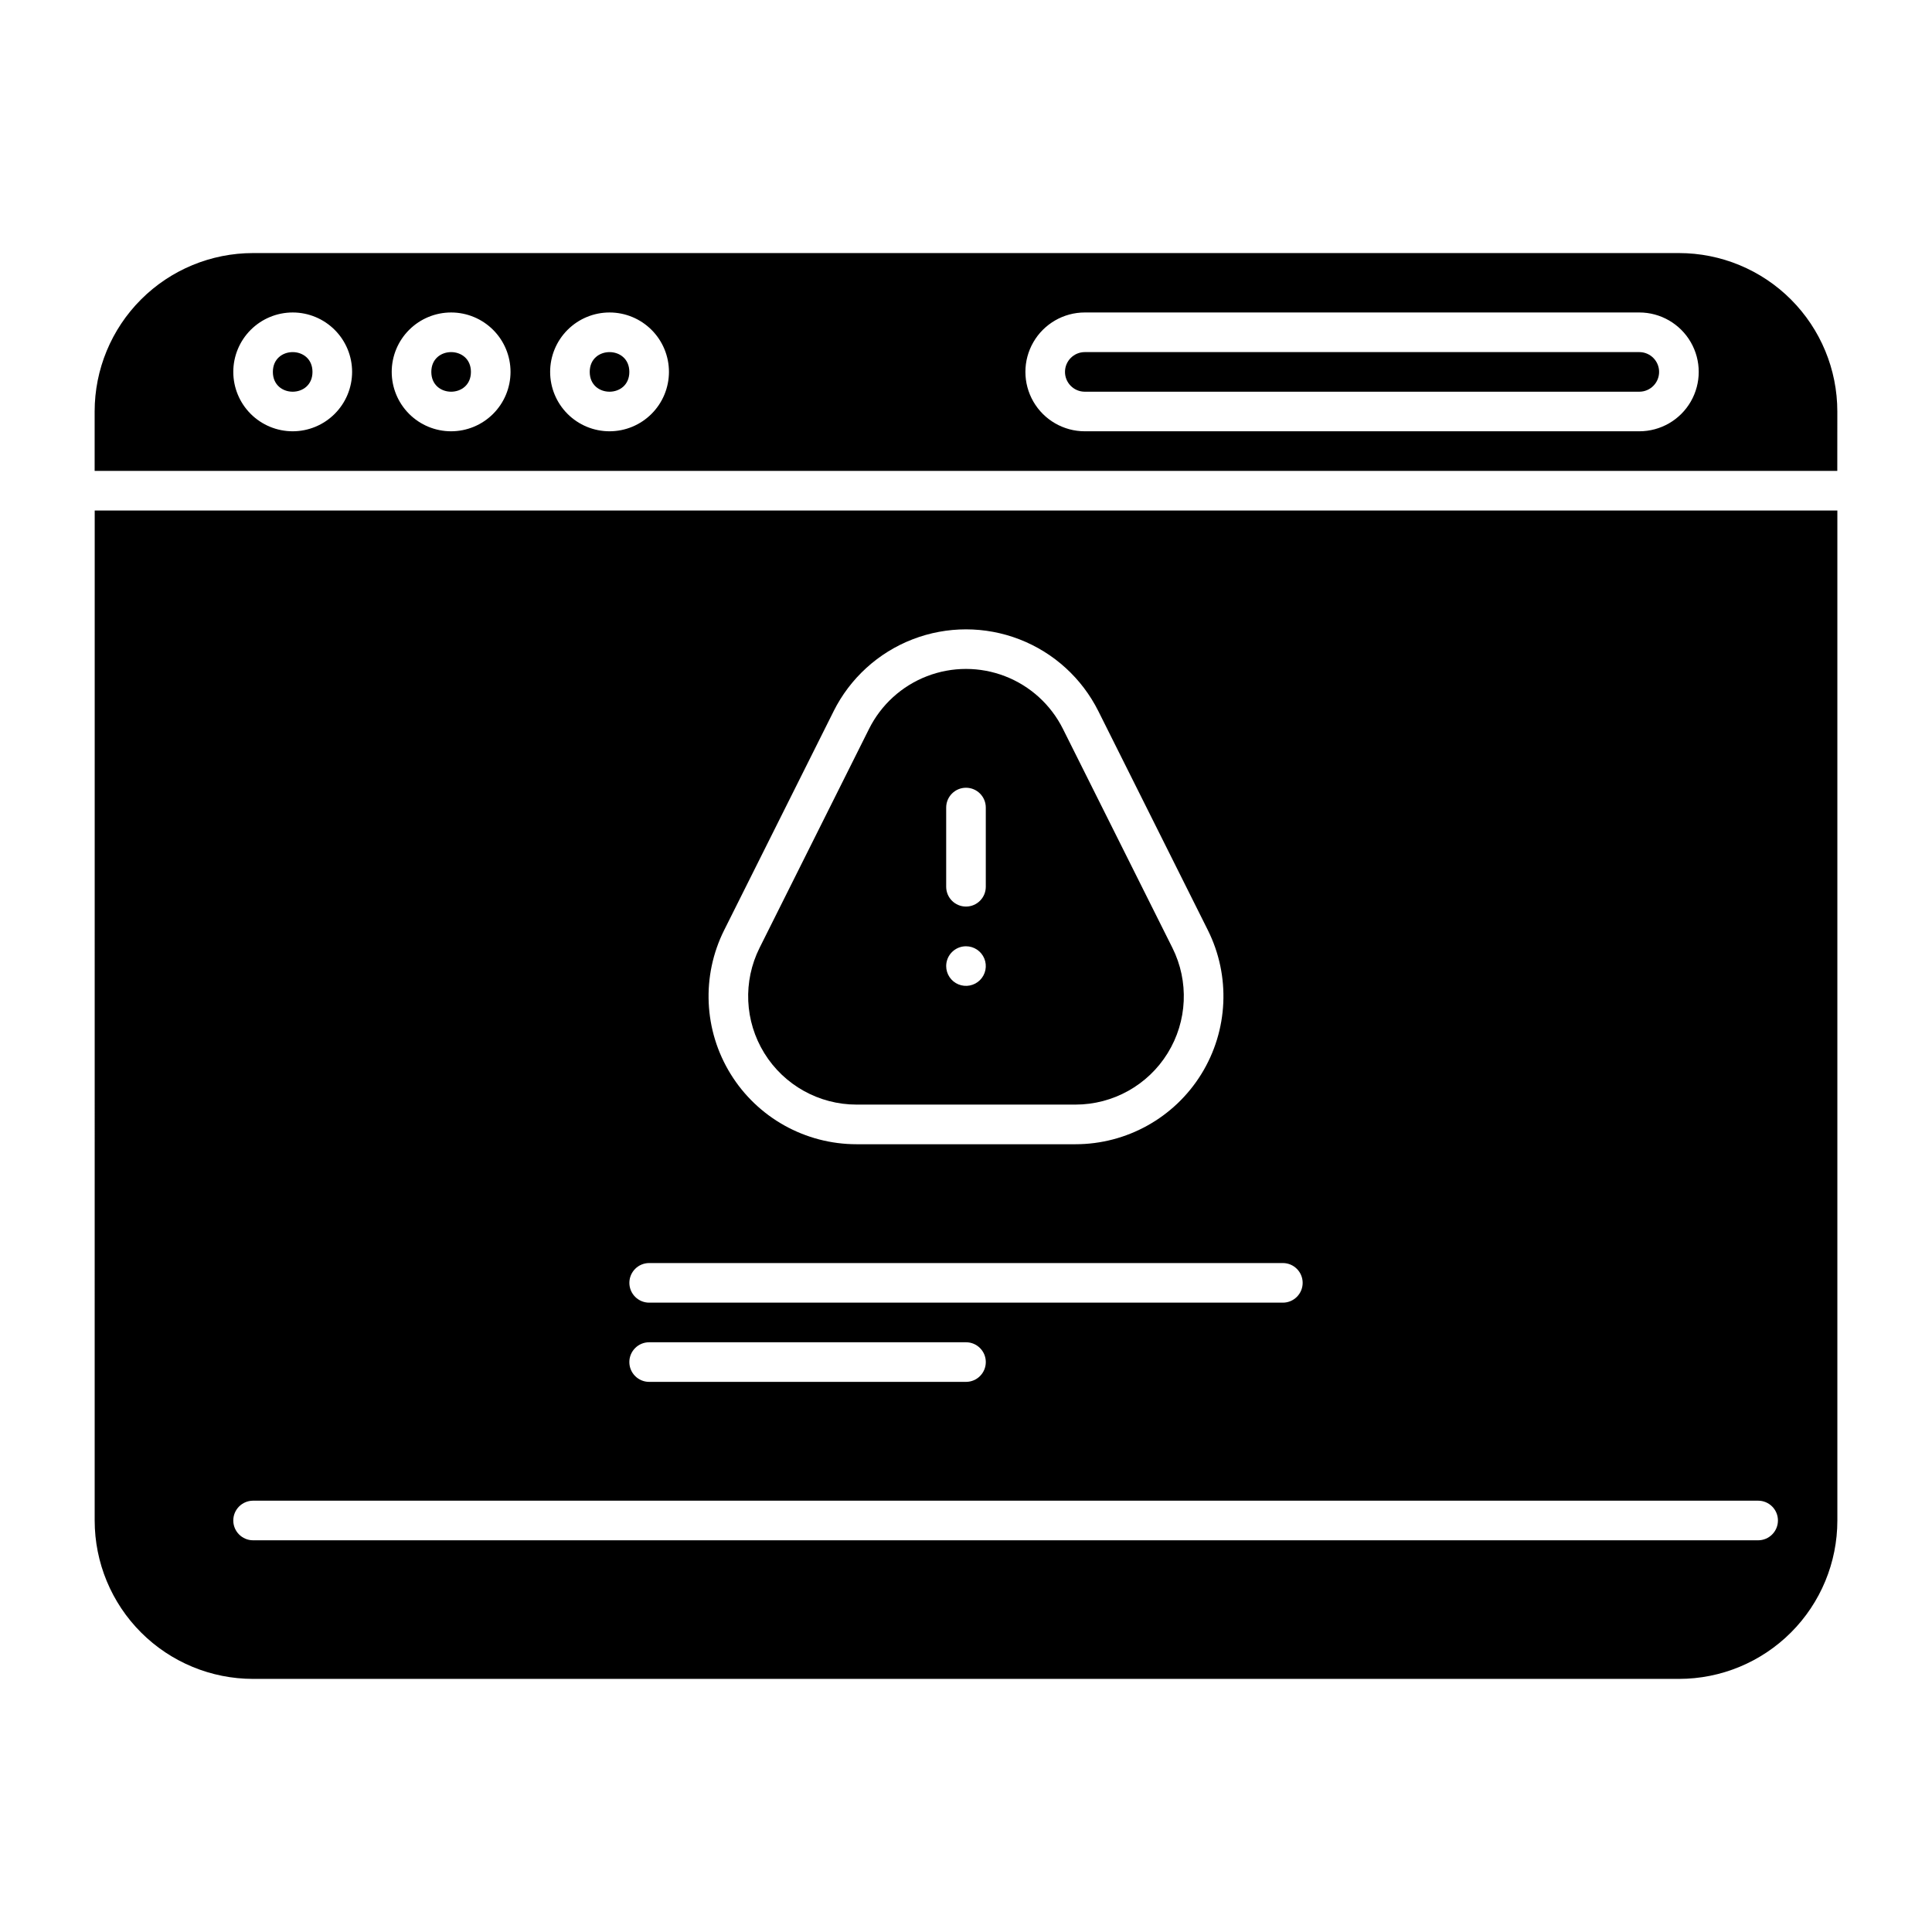
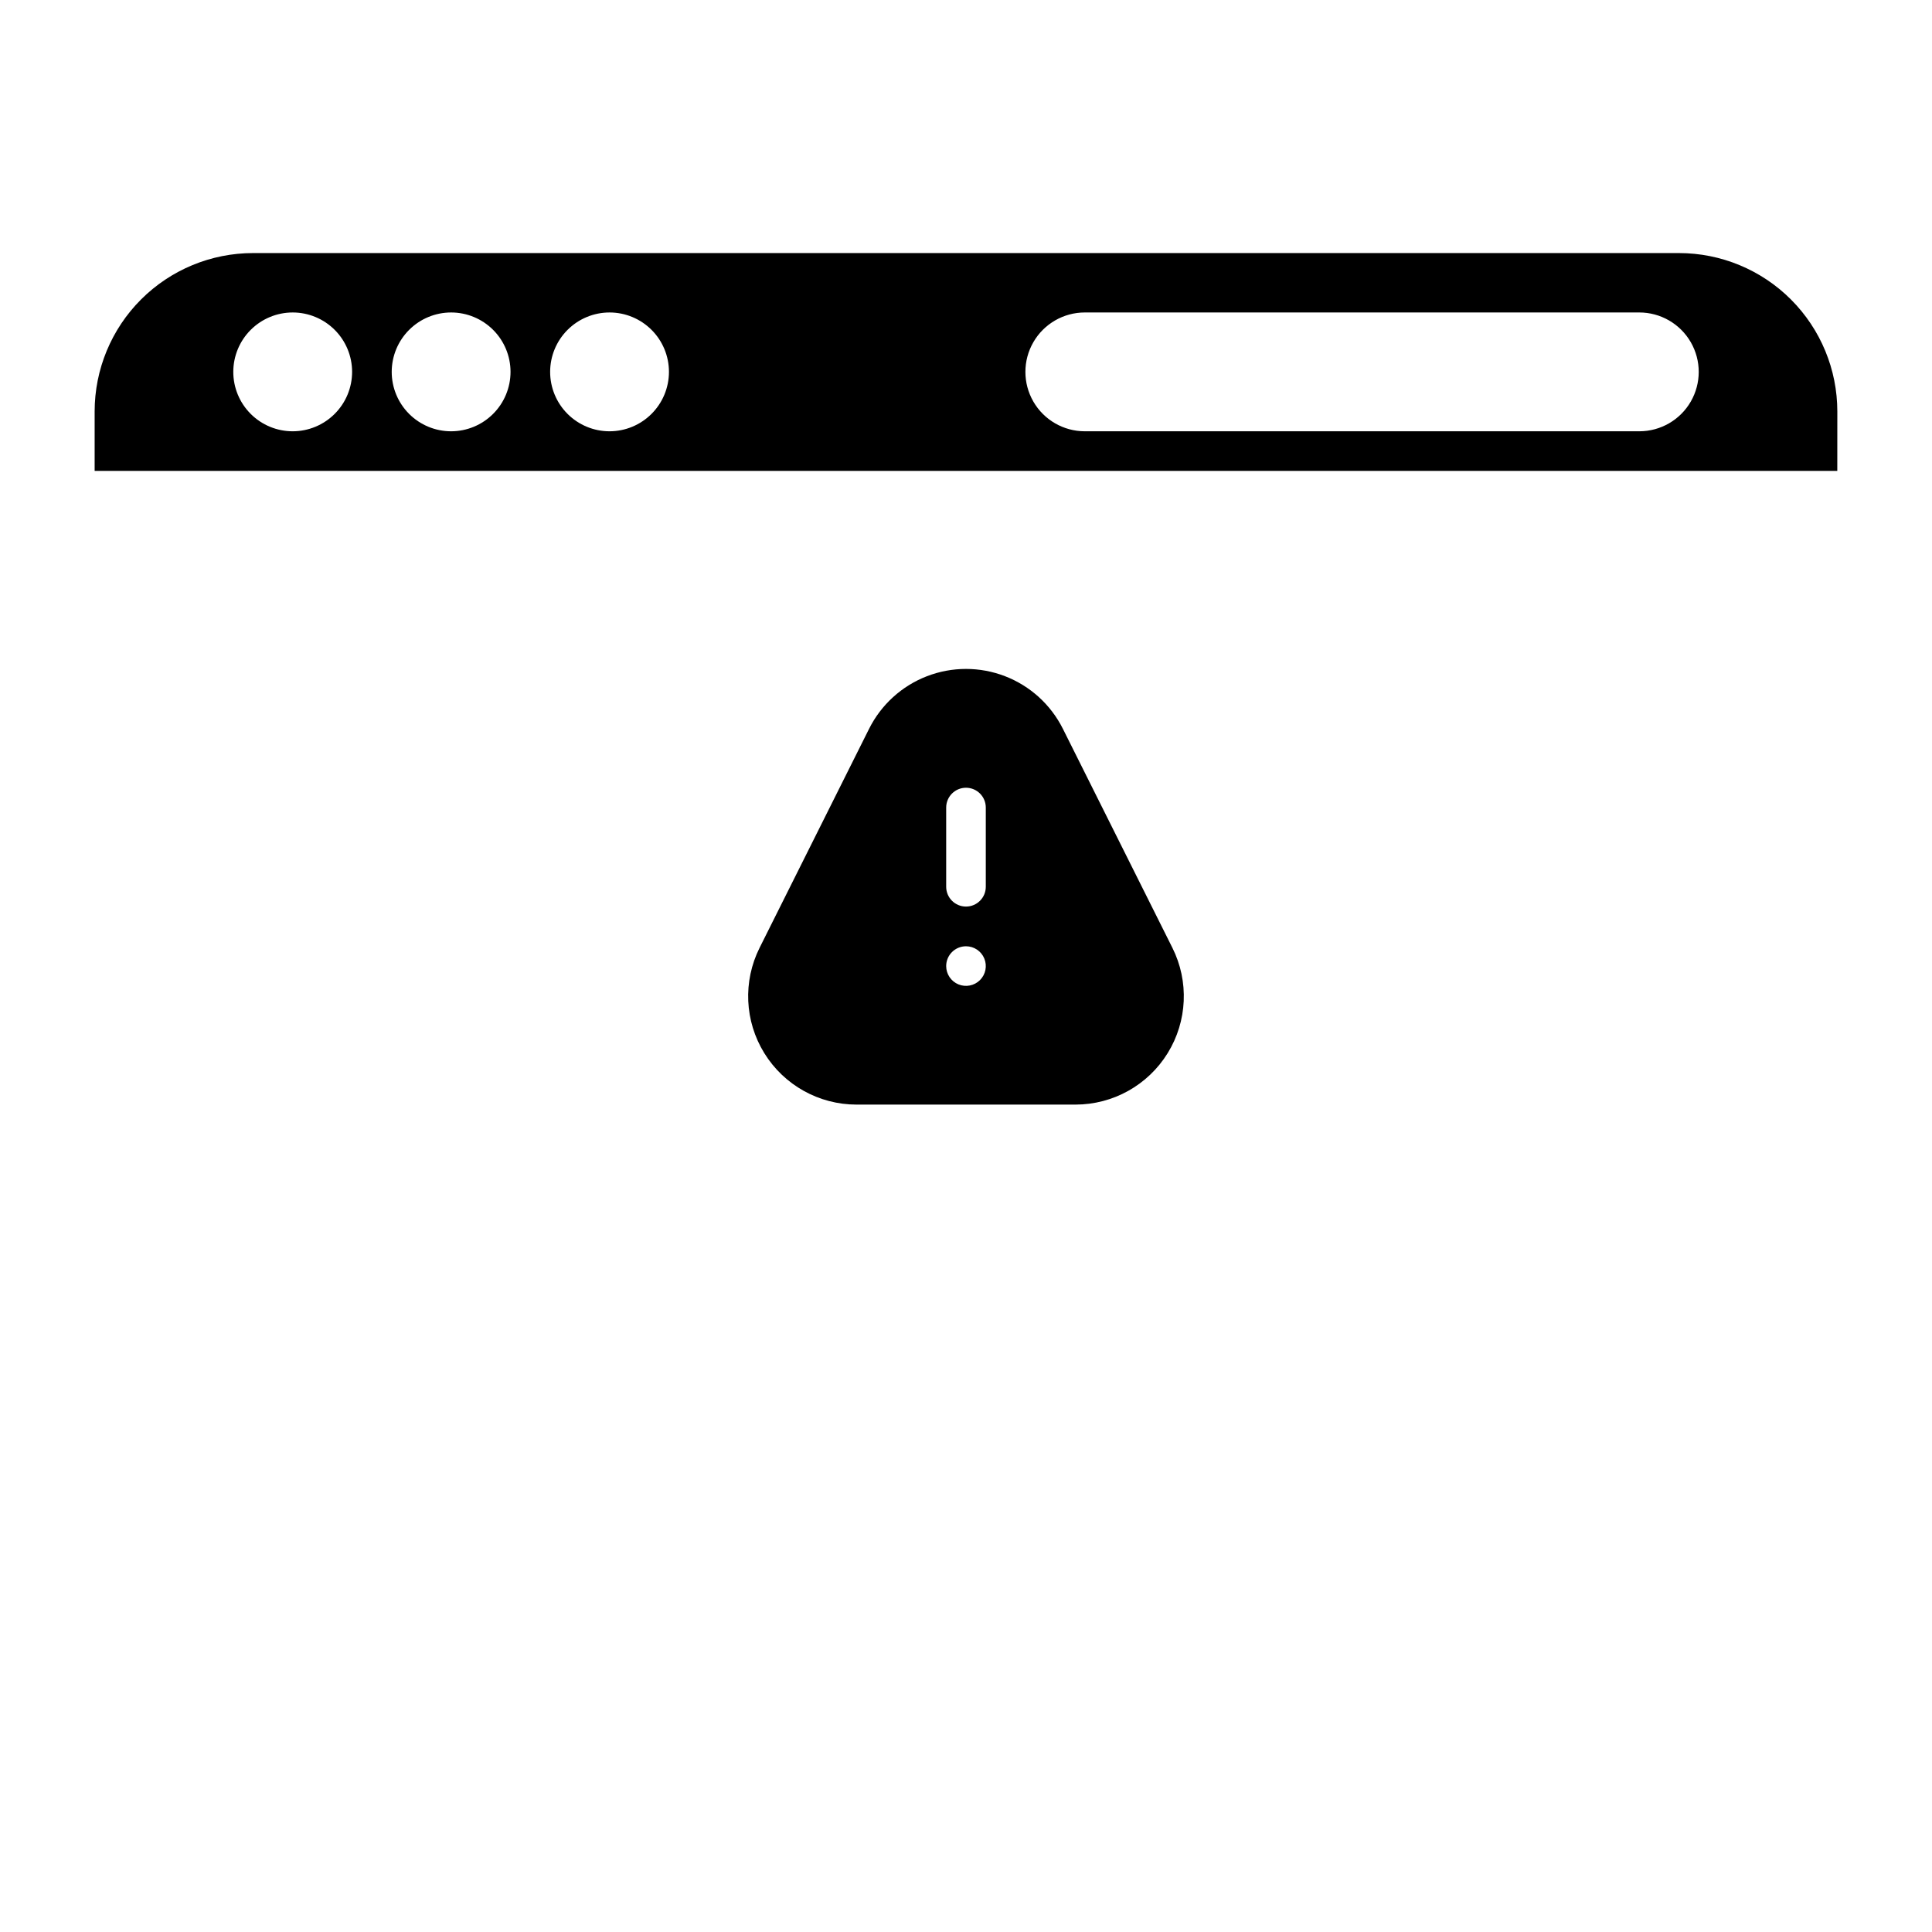
<svg xmlns="http://www.w3.org/2000/svg" fill="#000000" width="800px" height="800px" version="1.1" viewBox="144 144 512 512">
  <g>
-     <path d="m169.09 546.94c0 11.137 4.422 21.816 12.297 29.688 7.875 7.875 18.551 12.297 29.688 12.297h377.86c11.137 0 21.816-4.422 29.688-12.297 7.875-7.871 12.297-18.551 12.297-29.688v-267.65h-461.82zm166.83-156.46 29.008-58.016h-0.004c4.367-8.73 11.828-15.52 20.93-19.039 9.102-3.519 19.191-3.519 28.293 0 9.102 3.519 16.566 10.309 20.93 19.039l29.008 58.016c6.078 12.156 5.43 26.594-1.715 38.156-7.144 11.562-19.77 18.598-33.363 18.598h-58.012c-13.594 0-26.215-7.035-33.363-18.598-7.144-11.562-7.793-26-1.711-38.156zm-19.887 88.242h167.94-0.004c2.898 0 5.25 2.352 5.25 5.246 0 2.898-2.352 5.25-5.25 5.25h-167.93c-2.898 0-5.25-2.352-5.25-5.25 0-2.894 2.352-5.246 5.25-5.246zm0 20.992h83.969c2.898 0 5.246 2.348 5.246 5.246 0 2.898-2.348 5.25-5.246 5.25h-83.969c-2.898 0-5.25-2.352-5.25-5.25 0-2.898 2.352-5.246 5.25-5.246zm-104.96 41.984h398.85c2.898 0 5.25 2.348 5.25 5.246 0 2.898-2.352 5.25-5.25 5.25h-398.85c-2.898 0-5.25-2.352-5.25-5.25 0-2.898 2.352-5.246 5.25-5.246z" />
-     <path d="m310.78 242.56c0 6.996-10.496 6.996-10.496 0s10.496-6.996 10.496 0" />
-     <path d="m226.81 242.56c0 6.996-10.496 6.996-10.496 0s10.496-6.996 10.496 0" />
-     <path d="m578.43 237.31h-146.95 0.004c-2.898 0-5.25 2.352-5.25 5.25 0 2.898 2.352 5.246 5.25 5.246h146.95-0.004c2.898 0 5.25-2.348 5.25-5.246 0-2.898-2.352-5.25-5.25-5.25z" />
    <path d="m630.91 253.05c0-11.137-4.422-21.812-12.297-29.688-7.871-7.875-18.551-12.297-29.688-12.297h-377.86c-11.137 0-21.812 4.422-29.688 12.297s-12.297 18.551-12.297 29.688v15.742h461.82zm-409.34 5.246c-4.176 0-8.18-1.656-11.133-4.609s-4.613-6.957-4.613-11.133c0-4.176 1.66-8.18 4.613-11.133s6.957-4.613 11.133-4.613c4.176 0 8.18 1.66 11.133 4.613s4.609 6.957 4.609 11.133c-0.004 4.172-1.664 8.176-4.617 11.125-2.949 2.953-6.953 4.613-11.125 4.617zm41.984 0c-4.176 0-8.18-1.656-11.133-4.609s-4.613-6.957-4.613-11.133c0-4.176 1.66-8.18 4.613-11.133s6.957-4.613 11.133-4.613 8.18 1.66 11.133 4.613 4.609 6.957 4.609 11.133c-0.004 4.172-1.664 8.176-4.617 11.125-2.949 2.953-6.953 4.613-11.125 4.617zm41.984 0c-4.176 0-8.18-1.656-11.133-4.609s-4.613-6.957-4.613-11.133c0-4.176 1.66-8.18 4.613-11.133s6.957-4.613 11.133-4.613c4.176 0 8.18 1.66 11.133 4.613s4.609 6.957 4.609 11.133c-0.004 4.172-1.664 8.176-4.617 11.125-2.953 2.953-6.953 4.613-11.125 4.617zm272.9 0h-146.95c-5.625 0-10.824-3-13.637-7.871-2.812-4.871-2.812-10.871 0-15.742s8.012-7.875 13.637-7.875h146.95-0.004c5.625 0 10.824 3.004 13.637 7.875s2.812 10.871 0 15.742c-2.812 4.871-8.012 7.871-13.637 7.871z" />
-     <path d="m268.8 242.56c0 6.996-10.496 6.996-10.496 0s10.496-6.996 10.496 0" />
    <path d="m370.99 436.73h58.012c9.957 0 19.203-5.152 24.434-13.621 5.234-8.465 5.711-19.039 1.254-27.941l-29.008-58.016c-3.195-6.394-8.66-11.367-15.324-13.945-6.668-2.578-14.055-2.578-20.719 0-6.668 2.578-12.133 7.551-15.328 13.945l-29.008 58.016c-4.453 8.902-3.981 19.477 1.254 27.941 5.234 8.469 14.48 13.621 24.434 13.621zm23.758-78.719c0-2.898 2.352-5.25 5.25-5.25s5.246 2.352 5.246 5.25v20.992c0 2.898-2.348 5.246-5.246 5.246s-5.25-2.348-5.25-5.246zm5.25 36.762c2.121 0 4.035 1.277 4.848 3.238s0.363 4.219-1.137 5.719c-1.504 1.5-3.758 1.949-5.723 1.137-1.961-0.812-3.238-2.727-3.238-4.848 0-2.898 2.352-5.246 5.25-5.246z" />
  </g>
</svg>